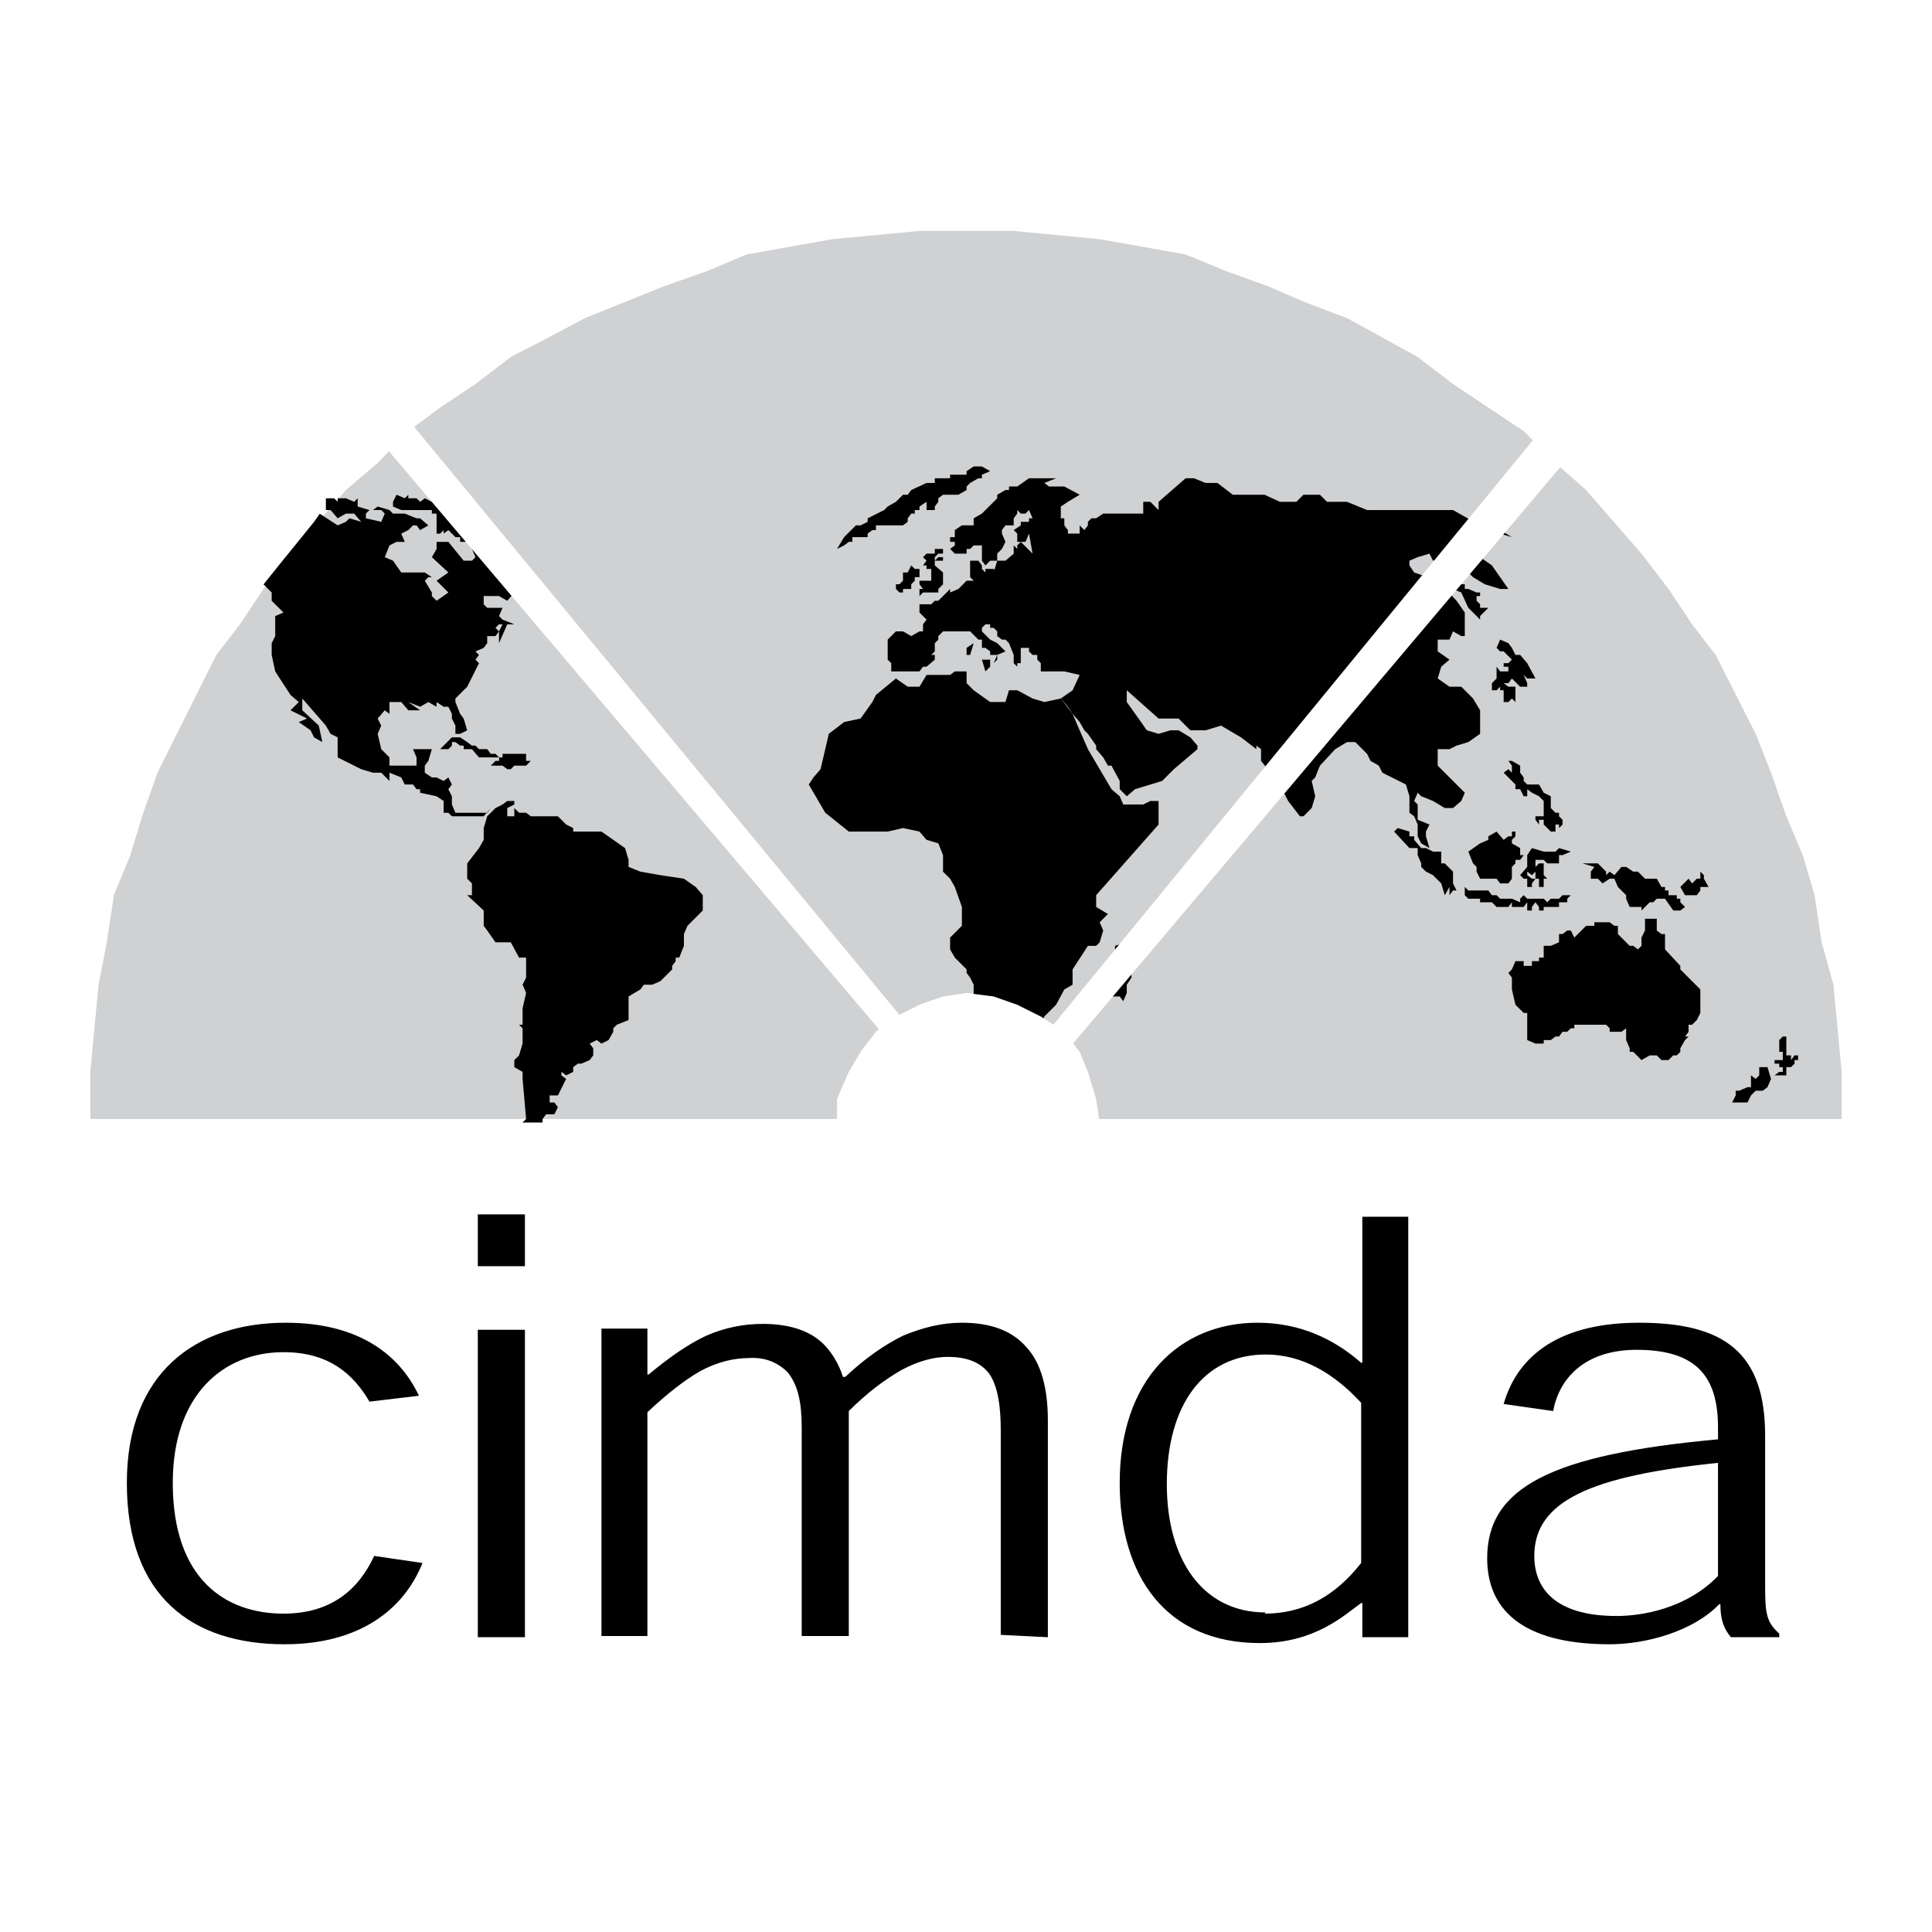
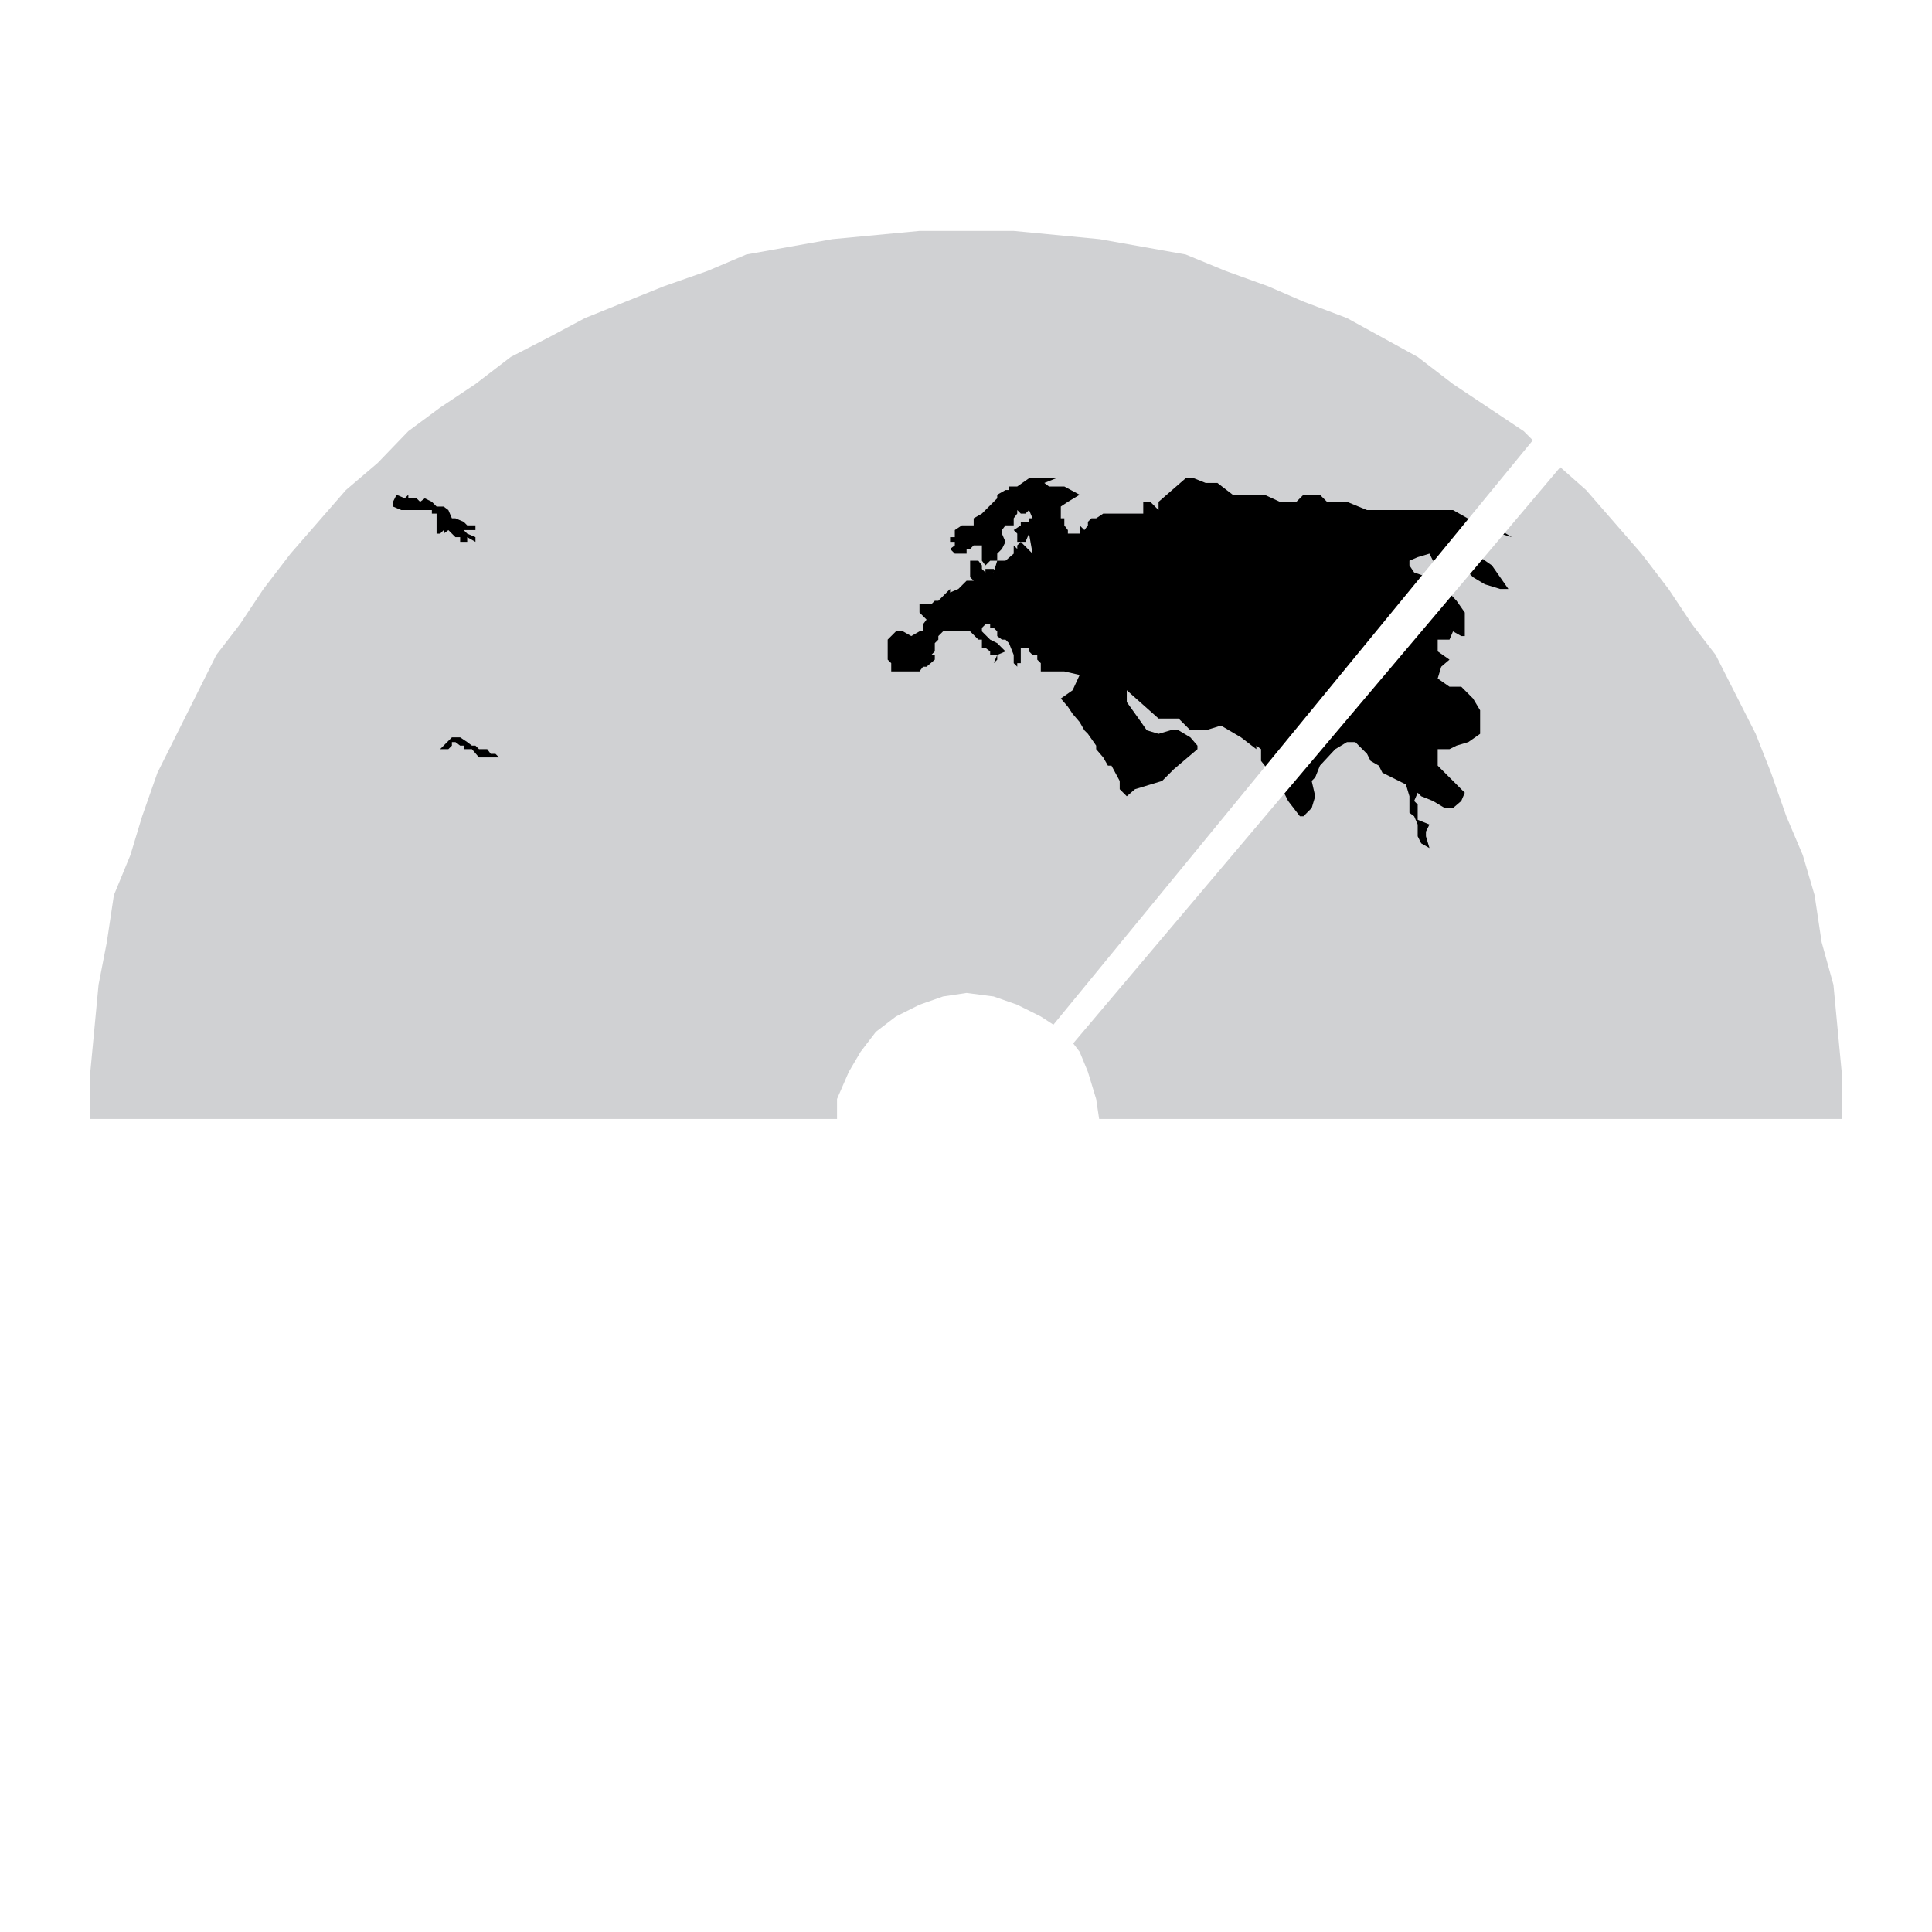
<svg xmlns="http://www.w3.org/2000/svg" width="2500" height="2500" viewBox="0 0 192.756 192.756">
  <g fill-rule="evenodd" clip-rule="evenodd">
-     <path fill="#fff" d="M0 0h192.756v192.756H0V0z" />
    <path fill="#d0d1d3" d="M109.662 111.639h74.082v-4.7l-.822-8.695-1.174-4.231-.705-4.7-1.176-3.995-1.644-3.878-1.528-4.348-1.529-3.877-3.994-7.873-2.352-3.055-2.349-3.526-2.701-3.525-5.524-6.345-3.055-2.703-3.173-3.173-7.051-4.7-3.526-2.703-7.05-3.877-4.346-1.646-3.525-1.527-4.231-1.528-3.996-1.645-8.578-1.527-8.578-.823h-9.4l-8.696.823-8.578 1.527-3.878 1.645-4.348 1.528-7.872 3.173-3.526 1.88-3.878 1.997-3.525 2.703-3.525 2.35-3.172 2.35-3.056 3.173-3.173 2.703-5.523 6.345-2.702 3.525-2.35 3.526-2.351 3.055-5.875 11.75-1.527 4.348-1.176 3.878-1.645 3.995-.705 4.7-.823 4.231-.822 8.695v4.7h74.5v-1.996l1.175-2.704 1.175-1.998 1.528-1.998 1.997-1.527 2.351-1.174 2.349-.824 2.351-.352 2.702.352 2.351.824 2.35 1.174 2.349 1.527 1.528 1.998.824 1.998.822 2.704.299 1.996z" />
-     <path d="M98.787 65.812v.705l-.471.47-.351-1.175h.822zM97.143 64.167l-.706.47v.705h.352l.354-1.175zM177.869 103.414h.354v1.881h.468v.469l.354-.469h.351v.469h-.351v.353l-.354.352h-.468v.822h-1.176l.471-.352h.351v-.47h-.351v-.352h-.471v-.353h.822v-.823h-.351v-1.173l.351-.354zM175.52 106.469h.822l.353 1.176-.353.822-.471.353h-.705l-.469.469-.353.705h-1.528l.354-.705v-.469h.351l.823-.353h.353v-1.176l.469.354.354-.354v-.822zM168.469 87.668l-.823.823.469.822h1.176l.352-.47v-.352h.824l-.471-.823v-.353l-.353-.352v.705h.353-.705l-.471.47-.351-.47zM164.121 91.663h1.176v1.175l.469.353h.353v1.527l1.527 1.645v.354l1.997 1.998v2.349l-.352.706-.471.468h-.351v.705l-.354.471h.354l-.354.354-.469.822v.351l-.353.354h-.352l-.47.469h-.705l-.469-.469h-.705l-.822.469-.825-.823h-.351v-.351l-.354-.822v-1.176l-.469.351h-1.175v-.351l-.352-.354h-3.174v.354h-.351l-.354.351h-.47l-.352.471h-.352l-.47.354h-.705v.351h-.823l-.822-.351v-2.704h-.353l-.823-.822-.353-1.527v-1.176l-.352-.471.352-.351.353-.823h.823v.469h.822v-.469h.705v-.353h.471v-1.175h.705l.822-.353v-.822h.352l.47-.353h.354l.351.705 1.176-1.174h.822v-.353h1.528l.47.353h.352v.822l1.176 1.175h.351l.471.352.354-.352v-.823l.351-.705v-1.175zM146.143 88.491l.353.352h1.996l.354.47h.468l.354.353h1.174l.824.352v-.352l.352-.353.353.353h1.645l.351.352.354-.352h.822l.352-.353h.824l-.354.353v.352h-.822v.47h-1.527v.353h-.471v-.353l-.352-.47-.353.47v.353h-.469v-.823l-.353.47h-1.176v-.47l-.352.47h-1.176l-.468-.47h-1.176v-.352h-1.174l-.353-.353v-.822zM152.84 84.613l1.176.352h1.175l.352-.352 1.176.352-.824.353h-.352v.823h-1.176l-.351-.353h-.823v.705l.352-.352h.471v1.174l.351.353h-.351v.823h-.471v-.823h-.352v-.705l-.353.352-.469-.352v.352l.469.353h.353l-.353.47v.353h-.469v-.823h-.353l-.352-.353.705-.822v-1.175l.469-.705zM146.496 84.965l1.174-.822.822-.352v-.353l.822-.47.706.823.47-.353h.352v-.47h.353v.47l-.353.353v.352l.824.47v.705h.352l-.352.47h-.471v.353l-.353.352v1.175l-.352.47h-.822l-.354-.47h-1.644l-.352-.705v-.47l-.353-.352-.469-1.176zM157.893 86.141h1.529l.822.822v.352l.352-.352.47.352.705-.822h.469l.705.47h.471l.705.705h1.176l.469.823h.353v.352h.352v.47h.822v.353h.353v.352l.469.47-.469.353h-.705l-.822-1.175h-.822l-.354.352h-.351l-.822.823v-.353h-1.176l-.354-.822v-.353l-.822-.822-.352-.823h-.47l-.705.47-.469-.47h-.705v-.705l.351-.47-1.175-.352zM139.092 82.968l.353-.353 1.174.353v.47h.471v.353l.705.822h.471l.705.352h.822v1.176h.352l.822.822v1.175l.353.705h-.353l-.352.47v-.822l-.47.822-.352-1.175-.822-.823-.705-.352-.471-.47v-.352l-.354-.823v-.705h-.822l-1.527-1.645zM150.49 75.917h.352l.824.47v.705l.352.471v.352l.353.353h1.174l.471.822.705.352v1.176l.47.47h.352v.352l.352.352v.471l-.352.352v-.352h-.352v.705h-.47l-.705-.705v-.471h-.471v.471l-.352-.471v-.352h.823v-1.527l-.471-.471-.705-.352-.469-.352v-.47 1.174h-.353l-.352-.704h-.471v-.47l-1.175-1.176.47-.352.352.352v-.705l-.352-.47zM149.668 63.814l.822.353.352.47.353.705h.471l.705.822.822 1.528h-.822l-.353-.353.353.823v.352h-.705l-.824-.822-.352.47h-.47l.47.352h.705v1.528l-.353-.353-.352.353h-.47v-1.175h-.352v-.353l-.354.353h-.468v-.705l.468-.47v-1.175l.354.47h.822v-.47h-.47v-.353h.47l.352-.352-.822-.823h-.352l-.354-.352.354-.823zM143.793 56.764h.352l.822.822.353.706h.823v.469h.353l.822.353h.352v.352h-.352v.471l.352.352v.352h.822l-.822.823v.352l-1.174-1.175-.705-1.527-.824-.353-.352-.469v-.354l-.822-.352v-.822zM90.091 57.586v-.47h.471l.352-.705.353.353h.47v.822h-.47v.352l-.353.354v.469h-.823v.353h-.352l-.353-.353v-.469h.353l.352-.354v-.352zM92.089 55.588l.352-.352h.823v-.47h.822v.47h-.469l-.353.352v.353l.353-.353h.469v.353h-.822v.47l.822.705v1.176l-.469.469v.353h.469-1.997l-.352.352v-.705h.352l-.352-.469v-.354h1.175v-1.174h-.471v-.353h-.352l.352-.47-.352-.353zM83.511 54.766l.705-.352.47-.353h.353v-.47h1.527v-.352l.47-.353h.353v-.47h2.702l.471-.353v-.352l.352-.47h.353v-.353h.47v-.352l.704-.47v.822h.823v-.352l.353-.47v-.353l.469-.352h1.528l.823-.47v-.353l.352-.352.822-.47h.354v-.353l.822-.353-.822-.469h-.822l-.706.469v.353h-1.645v.353h-1.528v.47h-.823l-1.527.705-.352.47h-.471l-.705.705-.822.47-.353.352-1.645.823v.352l-.705.353h-.47l-1.175 1.175-.705 1.175zM111.244 94.366v1.528l-.353 1.174v2.35h.822l.353.471.352-.823v-.822l.469-.705v-.822l.353-.823h.354v-.705l.468-.471v-.352l.354-.353.822-.47v-1.174h-.47l-.352-.353-.822.822-.354.705-.353.47h-.469l-1.174.353z" />
    <path d="M88.564 63.814l.822-.822h.705l.823.469.823-.469h.352v-.705l.352-.471-.704-.705v-.822h1.175l.352-.352h.353l1.175-1.176v.353l.822-.353.823-.823h.706l-.354-.352v-1.645h1.176-.354l.354.47v.353l.351.352h.823l.353-1.175h.822l.823-.705v-.822l.353.352v-.352l.352-.353 1.176 1.175-.354-1.997-.352.822h-.822v-.822l-.353-.353.705-.47v-.353h.822v-.352h.354l-.354-.823-.352.353h-.47l-.352-.353v.353l-.353.47v.705h-.823l-.351.47v.353l.351.822-.351.705-.471.47v.705h-.705l-.471.47-.351-.47v-1.527h-.822l-.354.352h-.352v.47h-1.176l-.469-.47.469-.352v-.353h.353-.822v-.47h1.175-.706v-.705l.706-.47h1.644-.468v-.705l.822-.47 1.527-1.528v-.352l.822-.47h.352v-.353h.824l1.174-.822h.354l-.354.47.354-.47h2.349l-1.176.47.471.352h1.527l1.528.823-1.174.705-.705.47v1.175h.351v.705l.354.47v.353h1.174v-.823l.471.47.353-.47v-.353l.352-.352h.47l.705-.47h3.994v-1.175h.706l.822.822v-.822l2.703-2.35h.822l1.176.47h1.174l1.529 1.175h3.172l1.527.705h1.645l.707-.705h1.644l.706.705h1.996l1.998.822h8.578l2.703 1.528 1.998.47 1.174.705-1.174-.352-1.998-.353.471.705h1.173l-.468.823-1.176.352v.822l1.176.823 1.644 2.35h-.822l-1.527-.469-1.176-.706-.822-.822v-.823l-.352-.705-.824-.47-.352-.352-.47.352.47.822-1.644.353-.354-.705-1.176.352-.822.353v.47l.471.705 2.349.822 1.881 1.999.823 1.174v2.35h-.352l-.824-.469-.352.822h-1.176v1.175l1.176.823-.822.705-.354 1.175 1.176.822h1.176l1.174 1.175.705 1.176v2.35l-1.174.822-1.176.353-.705.353h-1.176v1.644l2.704 2.703-.352.823-.824.705h-.822l-1.174-.705-1.176-.471-.354-.352-.351.823.351.352v1.527l1.176.471-.351.705v.47l.351 1.175-.822-.47-.354-.705v-1.175l-.351-.823-.471-.352v-1.646l-.351-1.174-2.35-1.176-.354-.705-.822-.47-.353-.705-1.174-1.175h-.824l-1.174.706-1.528 1.644-.47 1.176-.352.352.352 1.527-.352 1.176-.822.822h-.354l-1.175-1.527-.823-1.645-1.879-2.351v-1.174l-.47-.353v.353l-1.528-1.176-1.998-1.175-1.527.47h-1.527l-1.176-1.175h-1.998l-3.172-2.82v1.175l1.176 1.645.822 1.175 1.174.353 1.176-.353h.822l1.176.705.705.823v.353l-2.352 1.997-1.174 1.175-2.703.823-.822.704-.705-.704v-.823l-.822-1.528h-.354l-.469-.822-.705-.822v-.353l-.822-1.175-.353-.353-.471-.822-.705-.823-.469-.705-.705-.823 1.174-.822.705-1.528-1.528-.352h-2.349v-.823l-.352-.352v-.47h-.47l-.354-.353v-.352h-.822v1.527h-.352v.353l-.353-.353v-.822l-.471-1.175-.352-.353h-.351l-.471-.353v-.469l-.353-.353h-.352v-.352h-.471l-.351.352v.353l.822.822.705.353.822.822-.822.353v-.353.823l-.353.352.353-.822h-.705v-.353l-.471-.352h-.351v-.823h-.354l-.822-.822h-2.703l-.469.469v.353l-.353.353v.822l-.352.353h.352v.47l-.823.705h-.352l-.352.47h-2.82v-.823l-.353-.352v-1.998z" />
    <path d="M99.139 56.764h-.823v.822l.823-.47h.353-.353.353l-.353-.352zM39.563 49.361l-.352.705v.47l.823.352h3.054v.353h.47v1.998h.353l.353-.353v.353l.469-.353.705.705h.471v.47h.705v-.47l.822.47v-.47l-.822-.352-.353-.353h1.175v-.47h-.822l-.353-.353-.823-.352h-.352l-.353-.823-.469-.352h-.706v-.47.47l-.47-.47-.705-.353-.469.353-.353-.353h-.822v-.352l-.353.352-.823-.352zM43.911 74.743l1.175-1.176h.823l.705.47v.353-.353l.469.353h.353l.353.353h.822l.353.469h.47l.353.353h-1.998l-.706-.822h-.822v-.353h-.352l-.471-.353h-.352v.353l-.353.353h-.822z" />
-     <path d="M48.964 76.387h1.175l.47.353h.352l.353-.353h1.175l.47-.47h-.47v-.705h-2.35v.353h-.352v.352h-.353l-.47.47z" />
    <path fill="#fff" d="M105.367 106.117l51.352-60.751-.824-5.054-52.055 63.456 1.527 2.349z" />
-     <path d="M41.796 139.254c-1.88-3.994-5.875-7.285-13.278-7.285-9.048 0-15.863 5.053-15.863 15.98 0 11.398 6.581 16.1 15.746 16.1 7.403 0 11.868-3.408 13.749-8.109l-4.818-.705c-1.527 3.291-4.23 5.758-9.048 5.758-5.758 0-11.046-3.408-11.046-13.043 0-8.812 5.053-13.043 11.046-13.043 4.465 0 6.933 2.115 8.578 4.936l4.934-.589zM52.372 126.328v-5.17h-4.7v5.17h4.7zm0 6.346h-4.7v30.67h4.7v-30.67zM104.545 163.344v-21.623c0-3.289-.705-5.758-2.115-7.285-1.41-1.645-3.525-2.467-6.462-2.467-1.998 0-3.878.471-5.876 1.293-1.88.939-3.76 2.232-5.758 4.111h-.235c-.353-1.174-1.175-2.701-2.35-3.643-1.293-1.057-3.173-1.645-5.641-1.645-1.88 0-3.76.354-5.64 1.176-1.763.822-3.643 2.115-5.758 3.877h-.118v-4.582h-4.583v30.668h4.583v-22.326c1.88-1.762 3.643-3.172 5.288-4.111 1.762-.941 3.407-1.293 4.817-1.293 1.646-.117 2.938.469 3.878 1.41 1.058 1.291 1.41 3.055 1.41 5.521v20.799h4.7v-22.443c1.88-1.879 3.643-3.172 5.288-4.113 1.763-.939 3.291-1.291 4.583-1.291 1.998 0 3.292.586 4.114 1.645.939 1.293 1.174 3.525 1.174 5.641v20.445l4.701.236zM135.92 159.936v3.408h4.582v-41.951h-4.582v14.57h-.117c-2.82-2.467-6.229-3.994-10.342-3.994-7.756 0-13.748 5.641-13.748 15.98 0 9.283 4.582 15.98 13.982 15.98 5.523 0 8.461-2.818 10.107-3.994h.118v.001zm-9.637.939c-6.227 0-9.869-5.17-9.869-12.809 0-7.873 3.643-12.926 9.869-12.926 3.643 0 6.816 1.881 9.52 4.818v15.98c-1.764 2.232-4.701 5.053-9.637 5.053l.117-.116zM177.518 163.344v-.354c-1.293-1.176-1.41-1.998-1.41-4.818V143.25c0-8.344-4.113-11.281-12.574-11.281-8.812 0-12.338 3.994-13.514 8.107l4.936.705c.588-3.172 3.057-6.109 8.344-6.109 5.992 0 8.107 2.701 8.107 7.754v1.176c-16.686 1.527-23.031 4.818-23.031 11.869 0 4.934 3.291 8.578 12.221 8.578 3.643 0 8.344-1.293 10.928-3.996h.119c0 1.293.234 2.35 1.057 3.291h4.817zm-6.112-6.112c-3.172 3.291-7.637 3.996-10.105 3.996-6.229 0-8.225-2.82-8.225-5.994 0-5.521 5.758-7.99 18.33-9.283v11.281zM48.611 81.44l.823-.822.705-.353.47-.352h.705v.352l-.705.353v.822h.705v-.822l.47.47h.705l.47.352h2.703l.822.823.705.352v.353h2.82l2.35 1.645.353 1.175v.705l1.175.47 1.998.352 2.35.353 1.175.823.705.822v1.528l-1.528 1.528-.352.822v1.175l-.47 1.175h-.352v.353l-.353.469v.354l-1.175 1.174-.823.353h-.822l-.353.471-1.175.703v2.352l-1.175.468-.352.354v.351l-.47.825-.706.351-.469-.351-.706.351.353.471v.705l-.353.469-.822.353h-.352l-.471.352v.47l-.705.352-.47-.352v.352l.47.354-.822 1.644h-.823v.705h.47l.353.471-.353.705h-.822l-.353.469v.353h-1.997l.352-.353-.352-3.994v-.706l-.823-.47v-.705l.47-.469.353-1.176v-1.527l-.353-.354h.353v-1.644l.352-1.528-.352-.822.352-.705v-1.998h-.705l-.823-1.528h-1.527l-.823-1.175-.352-.469v-1.528l-1.645-1.528h.469v-1.175l-.469-.47v-1.527l1.175-1.528.47-.822v-1.176l.352-1.175zM107.012 71.217l.705 1.645.824 1.881 2.35 3.995.822.704.353.823h1.996l.706-.352h.822v2.35l-6.227 7.05v1.175l1.174.705-.822.823.353.822-.353 1.175-.352.353h-.822l-1.529 2.351v1.527l-.823.471-.822 1.527-1.176 1.174-.076.18-.275-.18-2.35-1.174-2.351-.824-1.996-.26v-.914l-.354-.705-.352-.471v-.351l-1.176-1.176-.469-.823v-1.175l1.175-1.174v-1.881l-.706-1.997-.469-.823-.706-.705v-1.645l-.469-1.175-1.176-.352-.704-.823-1.646-.353-1.527.353h-3.878l-2.35-1.88-1.646-2.82.471-.705.705-.823.47-1.997.352-1.528 1.528-1.175 1.645-.353 1.175-1.645.353-.705 1.997-1.645 1.176.822h1.175l.704-1.175h2.351l.469-.352h1.176v1.175l.706.705 1.644 1.175h1.527l.352-1.175h.824l1.528.822 1.173.353 1.647-.353 1.174 1.528zM31.903 51.255l1.785 1.161.822-.353.353-.352 1.176.352-.706-.822h-.823l-.822.47-.705-.823h-.47v-1.175h.822l.353.353v-.353h.822l.823.353.353-.353v.823l1.175.352-.353.353v.47l1.528.352.352-.822-.352-.353h-.823l.47-.352 1.175.352.353.353h1.175l1.175.47h.353l.822.705-.822.47-.353-.47h-.353l-.469.47-.705.353.352.822h-.823l-.705.353-.47 1.174.823.353.823 1.175h2.349l.705.47h-.352l-.353.352.705 1.176v.352l.47.471 1.175-.823-1.175-1.176 1.175-.822-1.645-1.528.47-.822v-.705h1.175l1.528 1.88h.822l.353-.353-.353-.822h.706l.822 1.175.823.823 1.175.352.705.47 1.175 1.175v.353h-1.175l-.705.823-.822-.471h-1.528v.823l.352.352h1.528l-.352.823.352.352 1.175.471h-.705l-.822 1.88v-1.175l.352-.705h-.352l-.353.352.353.353-.353.469h-.823v.706l-.352.47-.823.352.353.353-.353.47.353.352-1.175 2.35-1.176 1.175v.353l.471 1.175.352.47.353 1.175-.705.353h-.471v-.823l-.352-.705v-.47l-.353-.705h-.469l-.706-.47v.47l-.822-.47-.822.47-1.175-.47 1.175.823h-1.175l-.705-.823h-1.176v1.175l-.47-.352-.705.822.353.705-.353.823.353 1.528.822.822v.822h2.703v-.822l-.353-.822h1.88l-.352 1.174-.353.47v.705l.705.471h.47l.706.352.469-.352.353.705-.353.47.353.704v.823l.352.823h3.173l.353-.47-.705.822h-3.173l-.353-.352h-.469v-1.175l-.706-.471-1.644-.352v-.352h-.353l-.353-.47h-.822l-.352-.705-1.176-.471v.823l-.822-.823h-.823l-1.174-.352-2.351-1.175v-1.998l-.705-.352-.47-.823-2.35-2.703v1.176l1.645 1.527.352 1.645-.823-.47-.352-.705-1.175-.822.823-.353-1.646-.822.823-.823-.823-.705-1.527-2.35-.353-1.645v-1.175l.353-.706v-1.997l.823-.353-1.176-1.174v-.823l-.81-.81 1.515-1.893 3.525-4.348.566-.808z" />
-     <path fill="#fff" d="M88.835 104.039L36.508 42.311l.705-4.701 53.267 64.548-1.645 1.881z" />
  </g>
</svg>